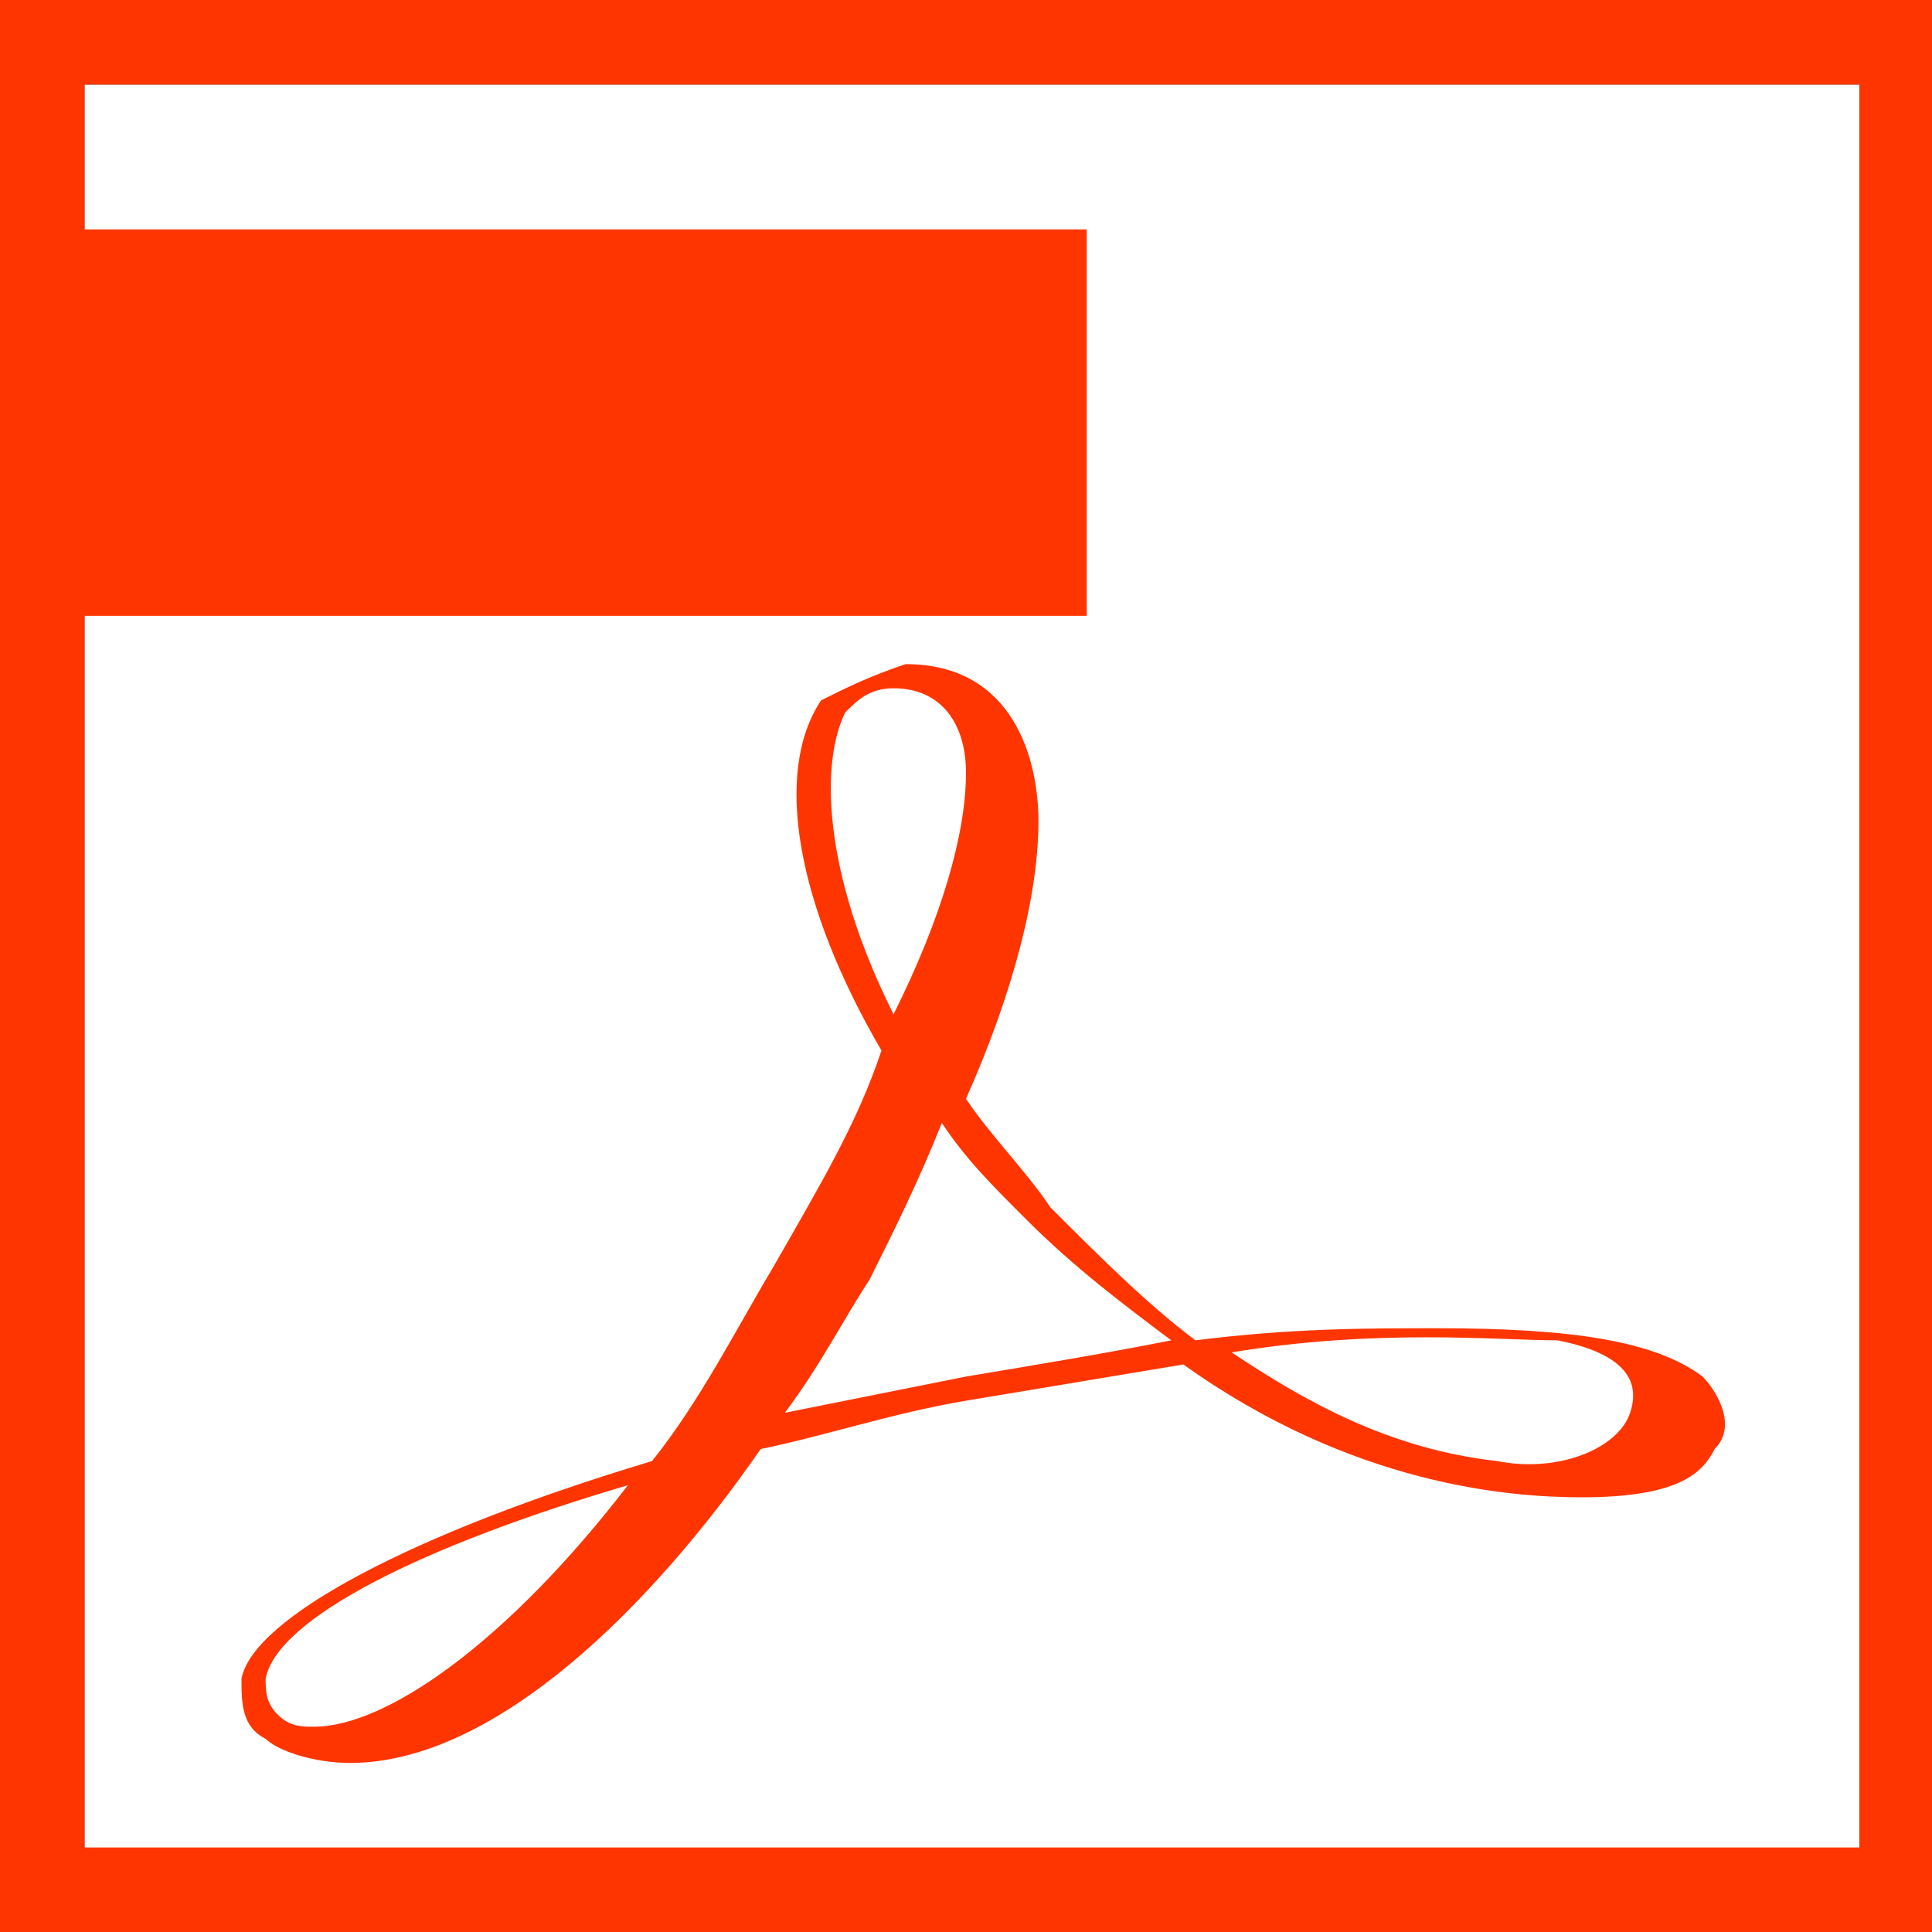
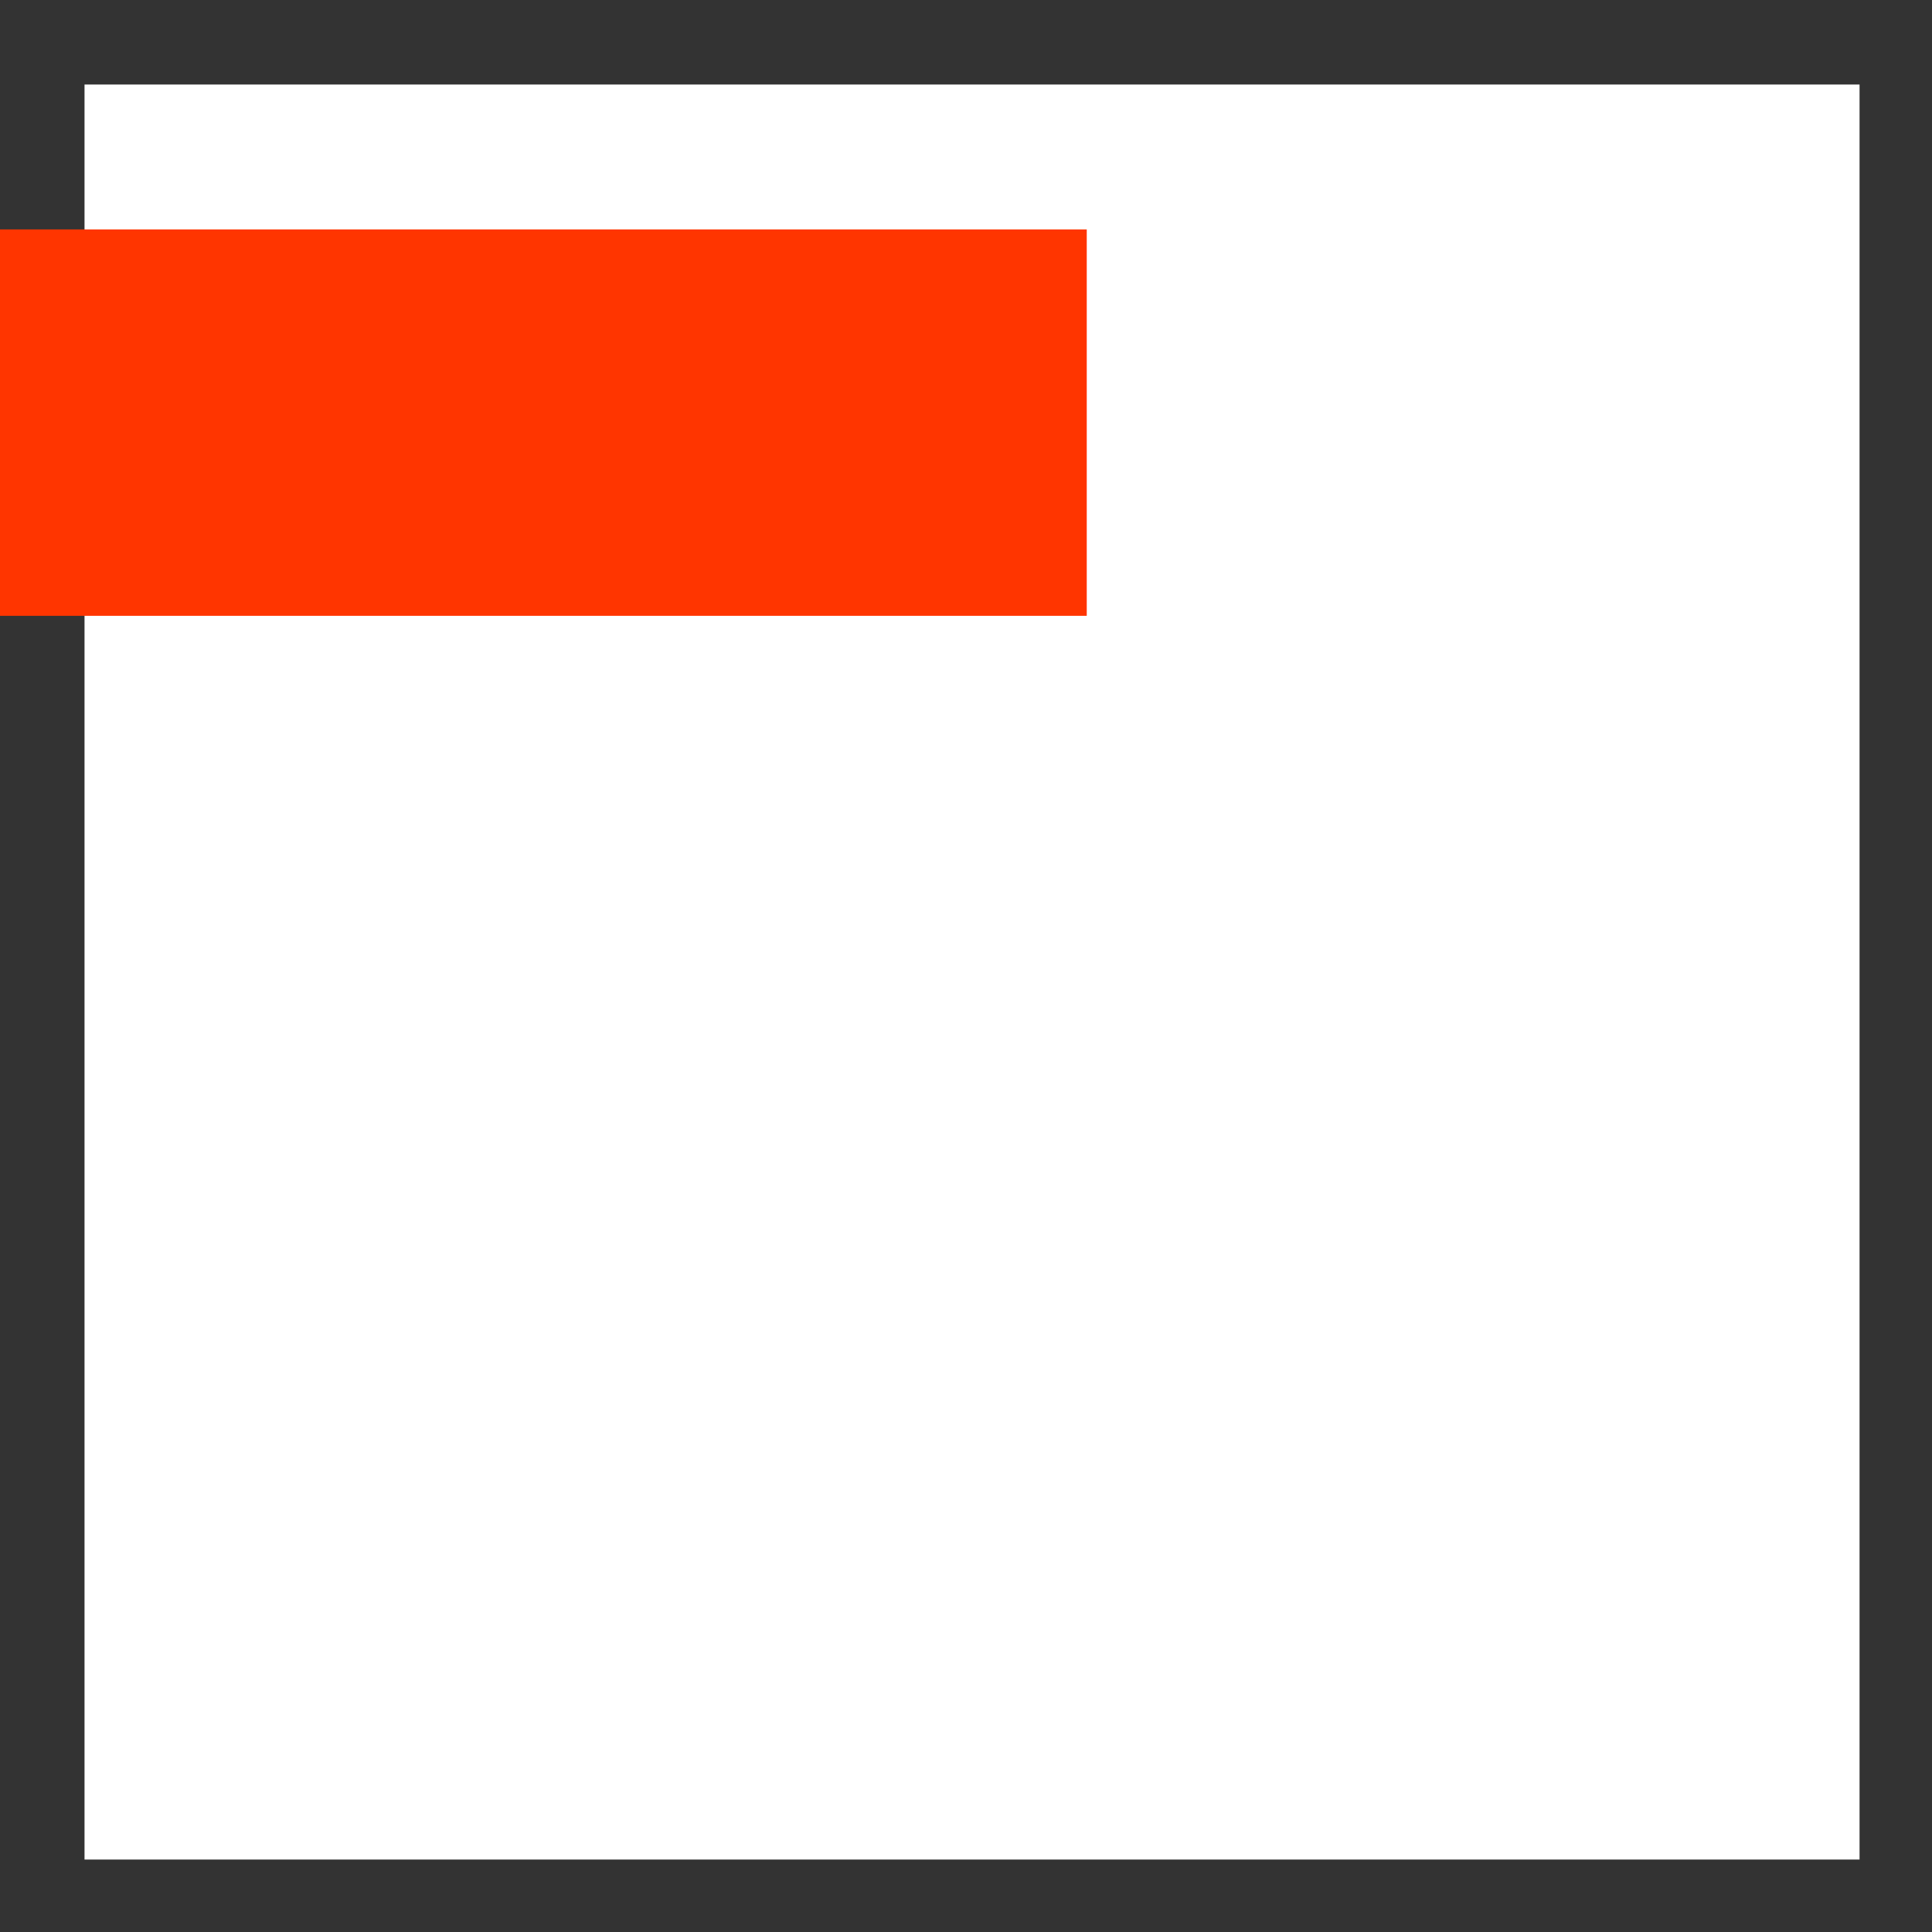
<svg xmlns="http://www.w3.org/2000/svg" version="1.1" id="Layer_1" x="0px" y="0px" viewBox="0 0 16 16" style="enable-background:new 0 0 16 16;" xml:space="preserve" height="16px" width="16px">
  <rect x="0" y="0" width="16" height="16" fill="#333333" stroke="none" />
  <style type="text/css">
	.st0{fill:#FFFFFF;}
	.st1{fill:#FF3500;}
</style>
  <path class="st0" d="M0.7,0.7h14.7v14.7H0.7V0.7z" />
-   <path class="st1" d="M14.1,11.4C13.7,11.1,13,11,11.9,11c-0.6,0-1.2,0-2,0.1c-0.4-0.3-0.8-0.7-1.2-1.1C8.5,9.7,8.2,9.4,8,9.1  c0.4-0.9,0.6-1.7,0.6-2.3c0-0.5-0.2-1.3-1.1-1.3C7.2,5.6,7,5.7,6.8,5.8C6.4,6.4,6.6,7.5,7.3,8.7c-0.2,0.6-0.5,1.1-0.9,1.8  c-0.3,0.5-0.6,1.1-1,1.6c-2,0.6-3.3,1.3-3.4,1.8c0,0.2,0,0.4,0.2,0.5c0.1,0.1,0.4,0.2,0.7,0.2c1.2,0,2.5-1.3,3.4-2.6  c0.5-0.1,1.1-0.3,1.7-0.4c0.6-0.1,1.2-0.2,1.8-0.3c1.4,1,2.7,1.1,3.3,1.1c0.8,0,1-0.2,1.1-0.4C14.4,11.8,14.2,11.5,14.1,11.4  L14.1,11.4z M7,5.9c0.1-0.1,0.2-0.2,0.4-0.2C7.8,5.7,8,6,8,6.4c0,0.5-0.2,1.2-0.6,2C6.8,7.2,6.8,6.3,7,5.9z M2.2,13.9  c0.1-0.5,1.3-1.1,3-1.6c-1,1.3-2,2-2.6,2c-0.1,0-0.2,0-0.3-0.1C2.2,14.1,2.2,14,2.2,13.9L2.2,13.9z M9.7,11.1  c-0.5,0.1-1.1,0.2-1.7,0.3c-0.5,0.1-1,0.2-1.5,0.3c0.3-0.4,0.5-0.8,0.7-1.1c0.2-0.4,0.4-0.8,0.6-1.3c0.2,0.3,0.4,0.5,0.7,0.8  C8.9,10.5,9.3,10.8,9.7,11.1z M10.2,11.2c1.2-0.2,2.2-0.1,2.7-0.1c0.5,0.1,0.7,0.3,0.6,0.6c-0.1,0.3-0.6,0.5-1.1,0.4  C11.5,12,10.8,11.6,10.2,11.2z" />
-   <path class="st1" d="M0,0v16h16V0H0z M0.7,0.7h14.7v14.6H0.7V0.7z" />
  <rect y="1.9" class="st1" width="9" height="3.2" />
</svg>